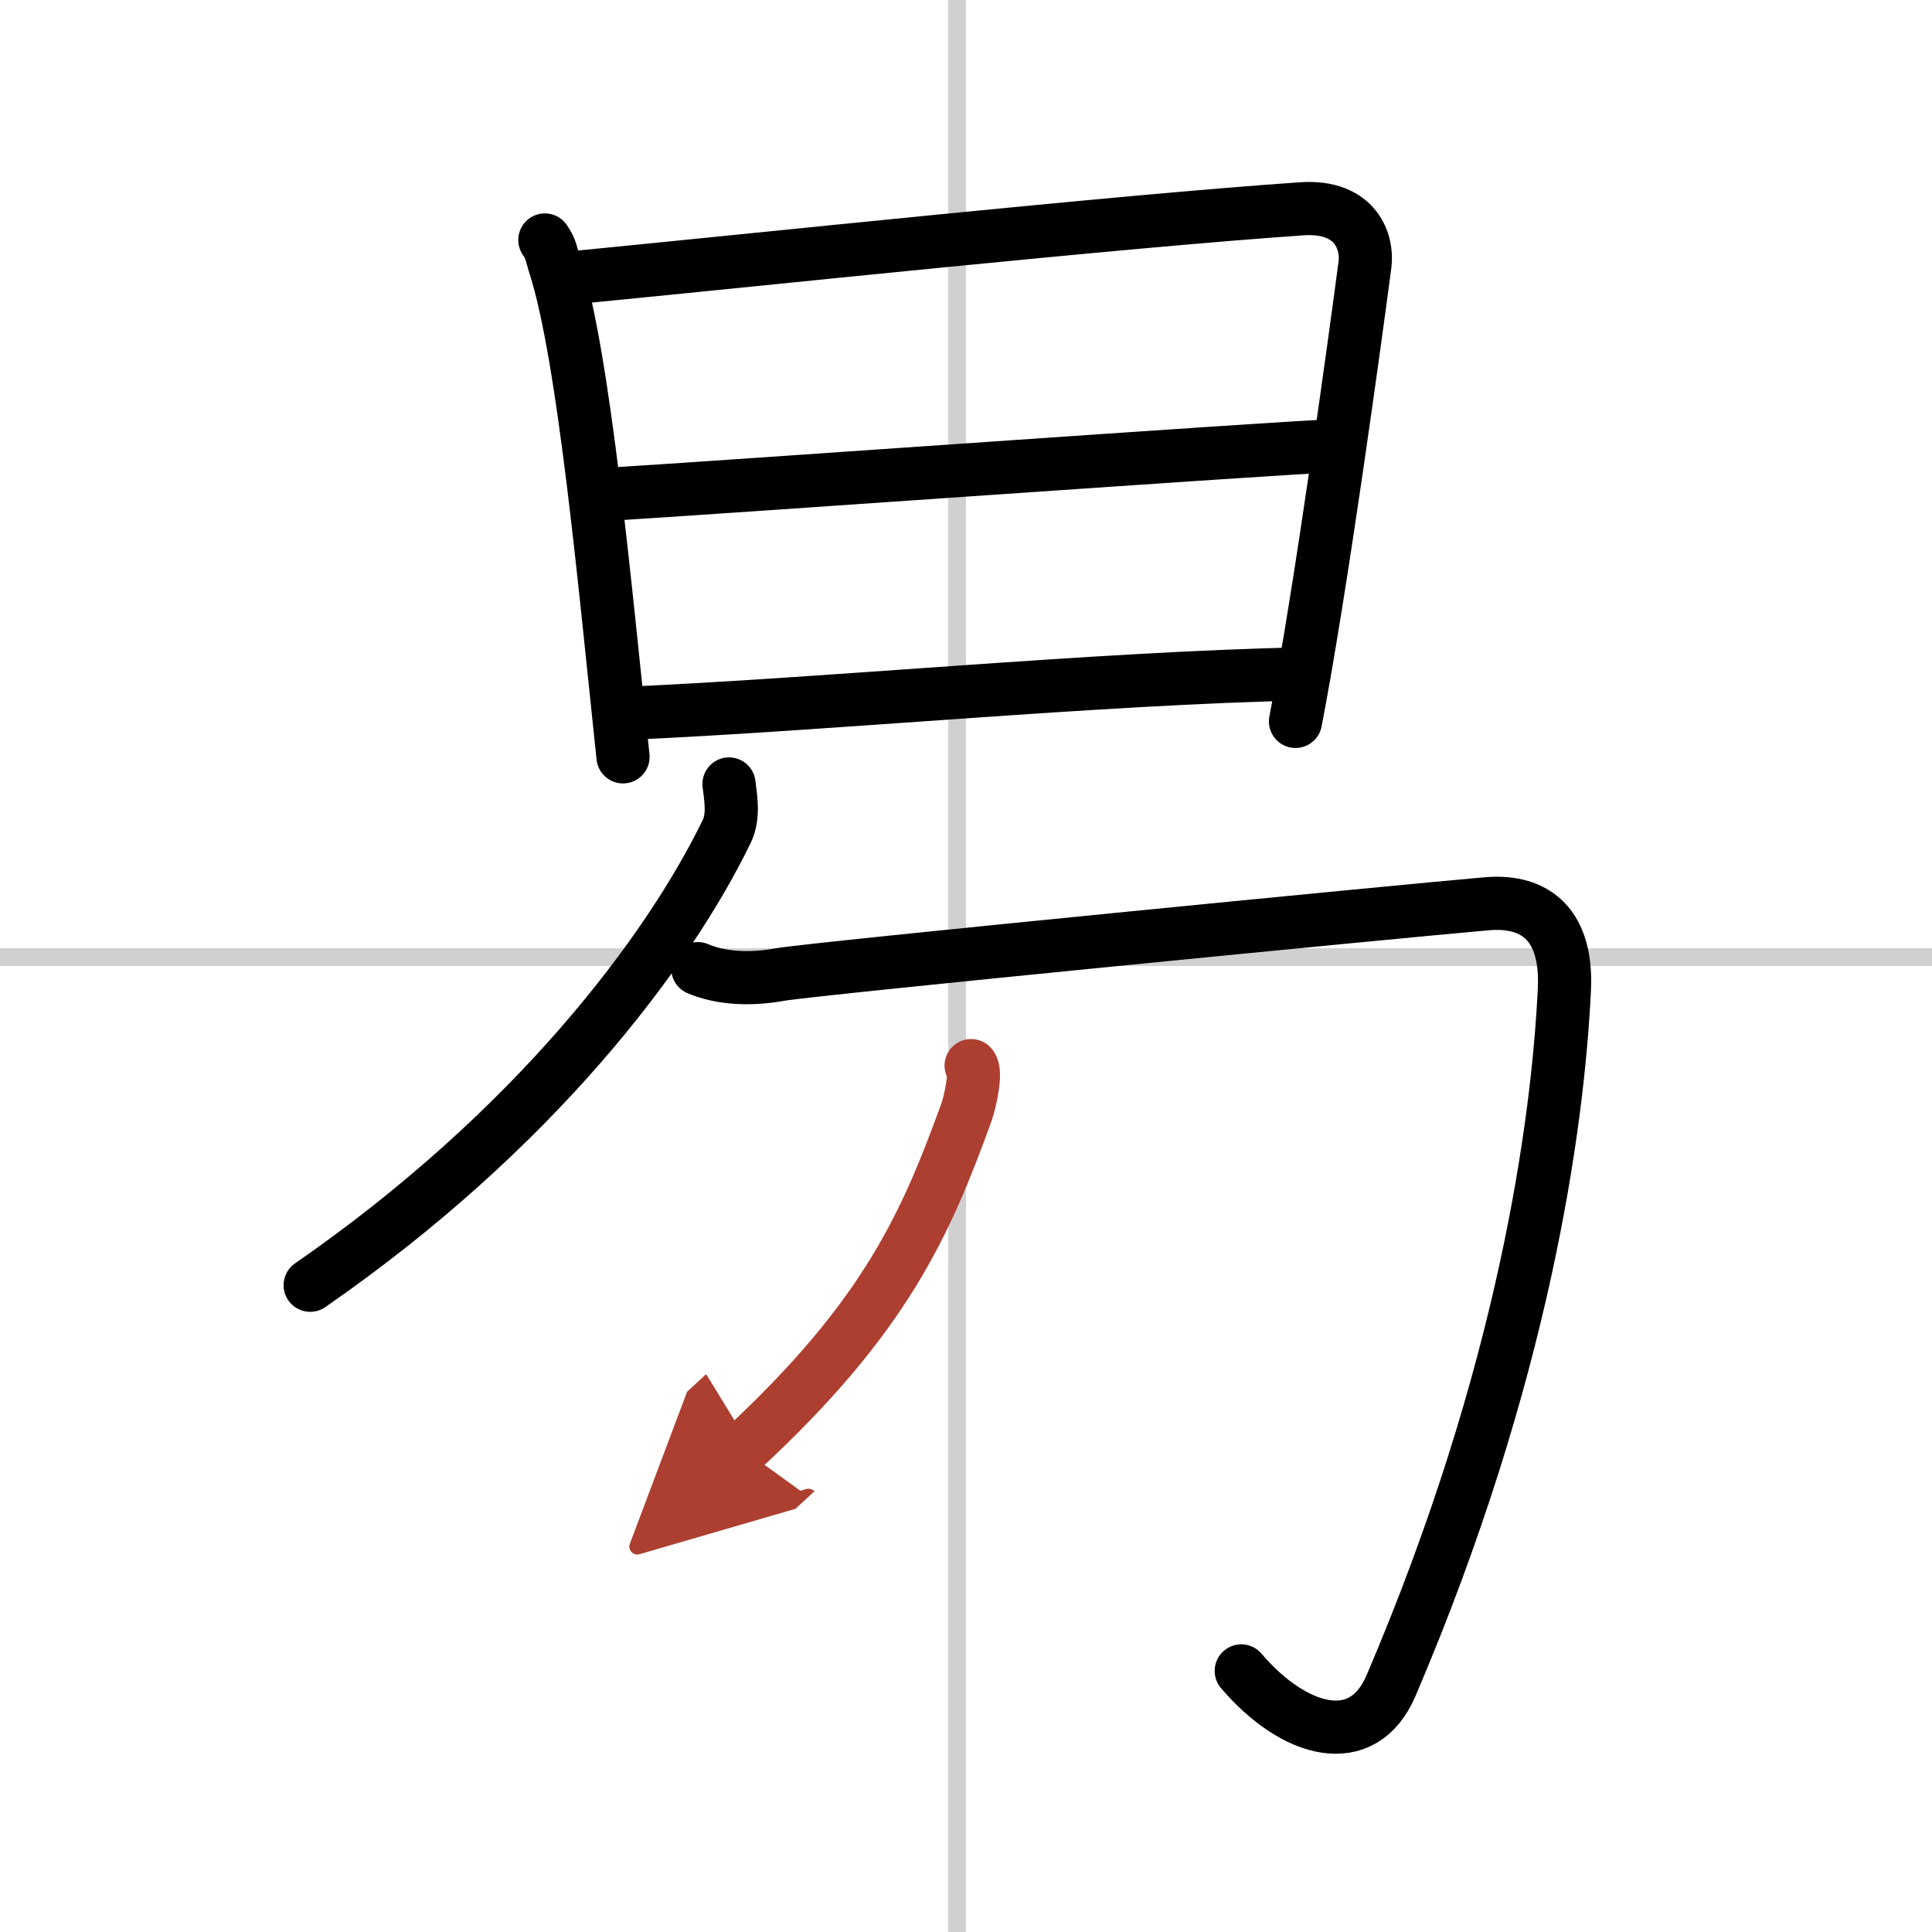
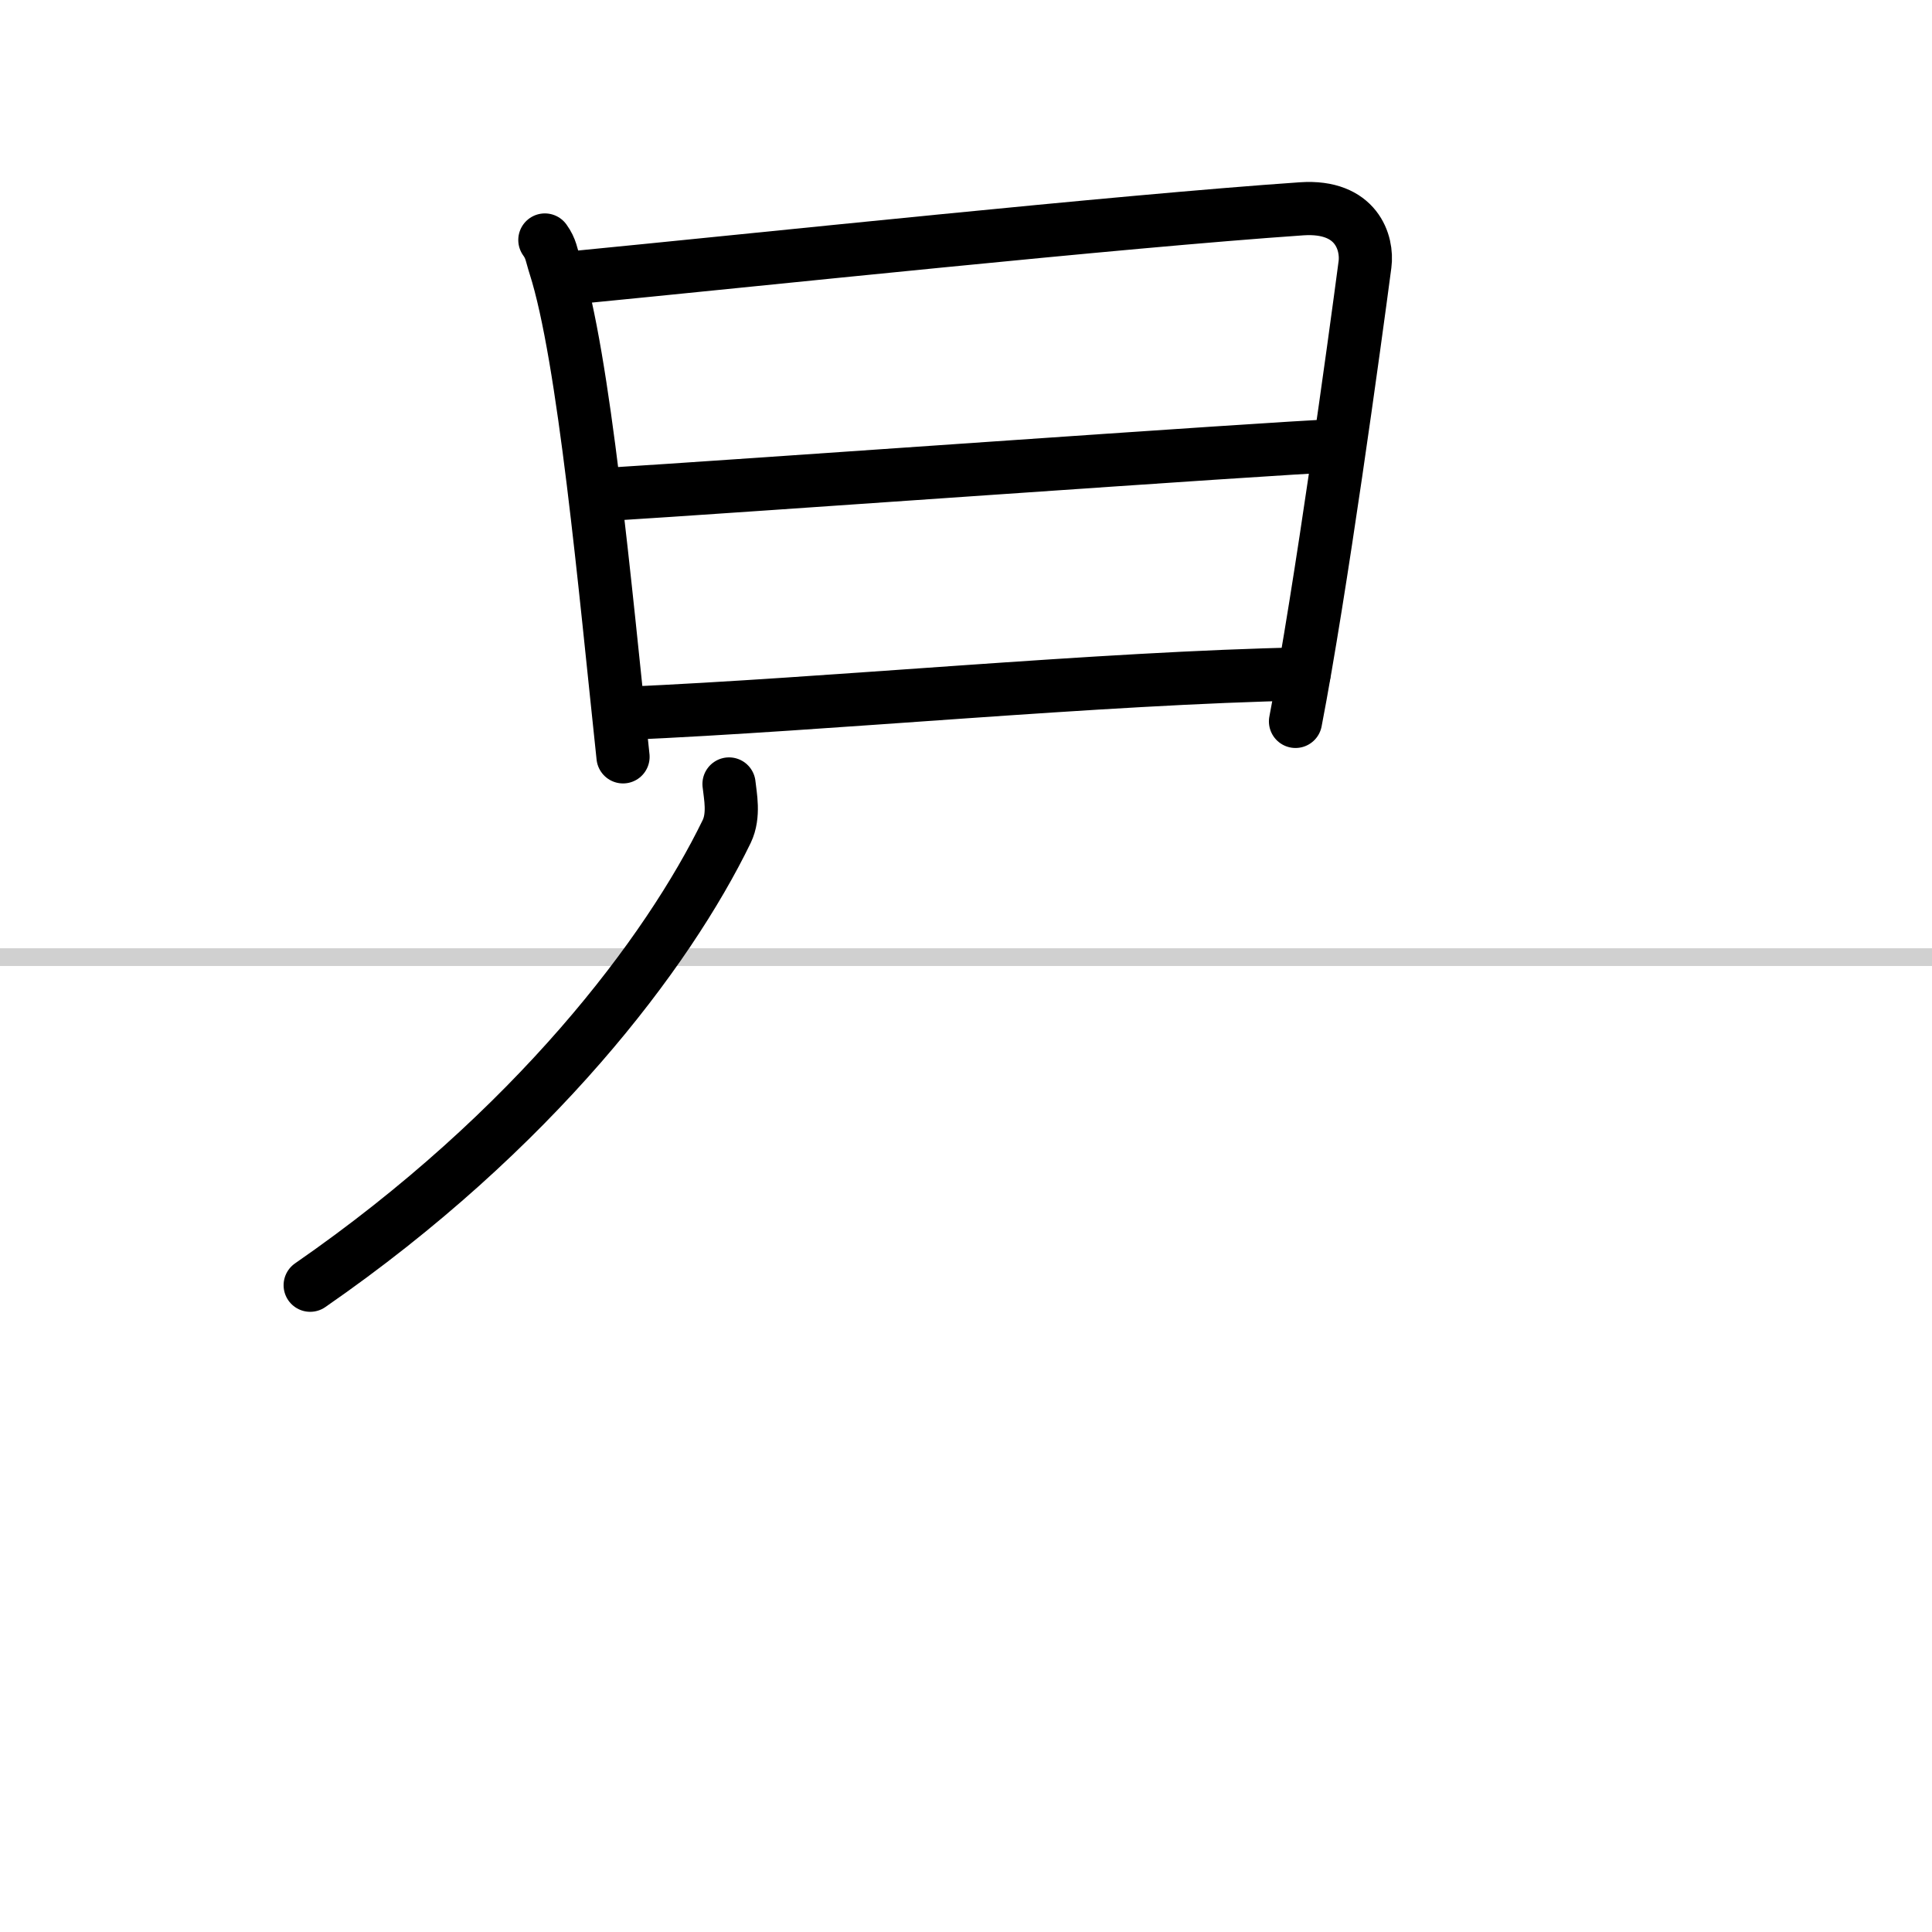
<svg xmlns="http://www.w3.org/2000/svg" width="400" height="400" viewBox="0 0 109 109">
  <defs>
    <marker id="a" markerWidth="4" orient="auto" refX="1" refY="5" viewBox="0 0 10 10">
      <polyline points="0 0 10 5 0 10 1 5" fill="#ad3f31" stroke="#ad3f31" />
    </marker>
  </defs>
  <g fill="none" stroke="#000" stroke-linecap="round" stroke-linejoin="round" stroke-width="3">
    <rect width="100%" height="100%" fill="#fff" stroke="#fff" />
-     <line x1="54" x2="54" y2="109" stroke="#d0d0d0" stroke-width="1" />
    <line x2="109" y1="54" y2="54" stroke="#d0d0d0" stroke-width="1" />
    <path d="m30.74 13.54c0.36 0.5 0.37 0.84 0.57 1.46 1.65 5.14 2.82 18.12 3.84 27.7" />
    <path d="m31.92 15.71c11.29-1.1 31.08-3.21 41.52-3.93 3.11-0.21 3.73 1.94 3.57 3.14-0.58 4.4-2.5 18.43-3.92 25.78" />
    <path d="m34.28 27.89c6.47-0.39 37.74-2.63 41.02-2.74" />
    <path d="m35.23 40.25c11.52-0.5 26.77-2 38.34-2.23" />
    <path d="m41.13 44.23c0.07 0.67 0.31 1.76-0.13 2.68-3.32 6.83-10.86 16.85-23.5 25.6" />
-     <path d="m39.37 54.65c1.16 0.5 2.79 0.67 4.65 0.33 1.86-0.33 35.21-3.59 39.85-3.99 2.87-0.25 4.56 1.3 4.39 4.84-0.37 7.59-2.26 21.67-9.78 39.27-1.6 3.75-5.48 2.65-8.45-0.83" />
-     <path d="M54.79,60.12c0.33,0.32-0.05,2.02-0.27,2.65C52.25,69,50,74.25,41.9,81.75" marker-end="url(#a)" stroke="#ad3f31" />
  </g>
</svg>